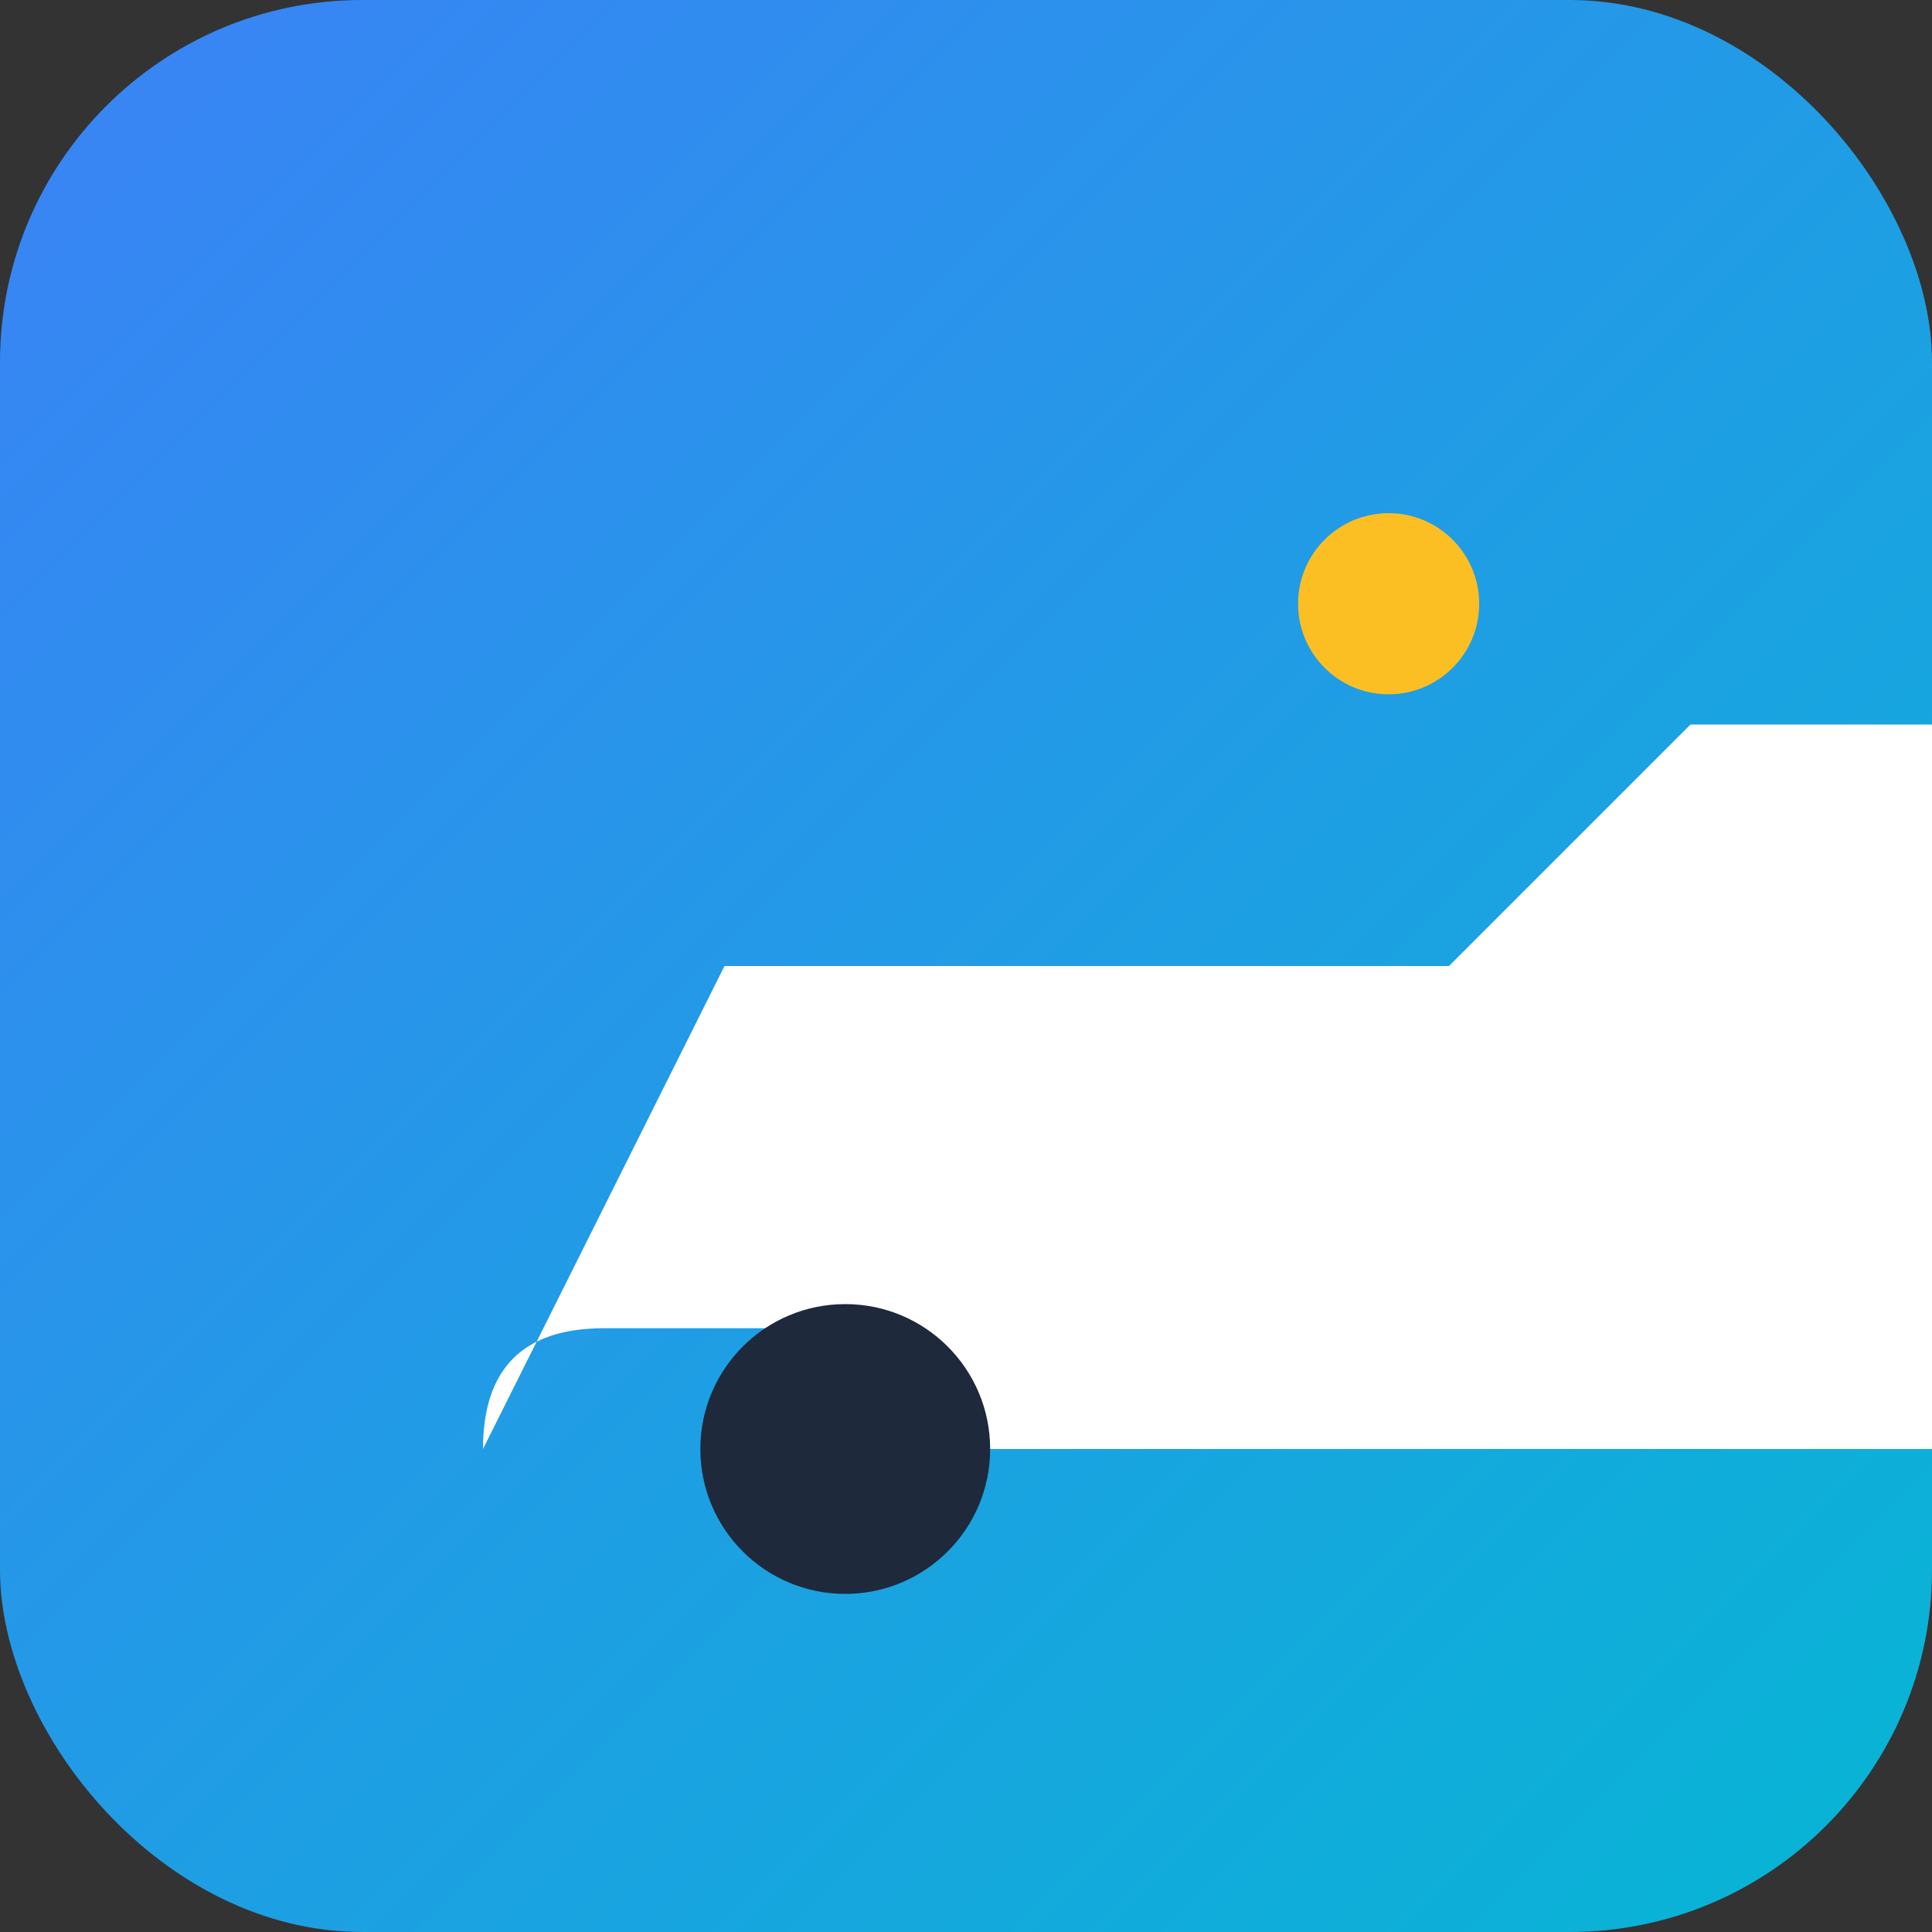
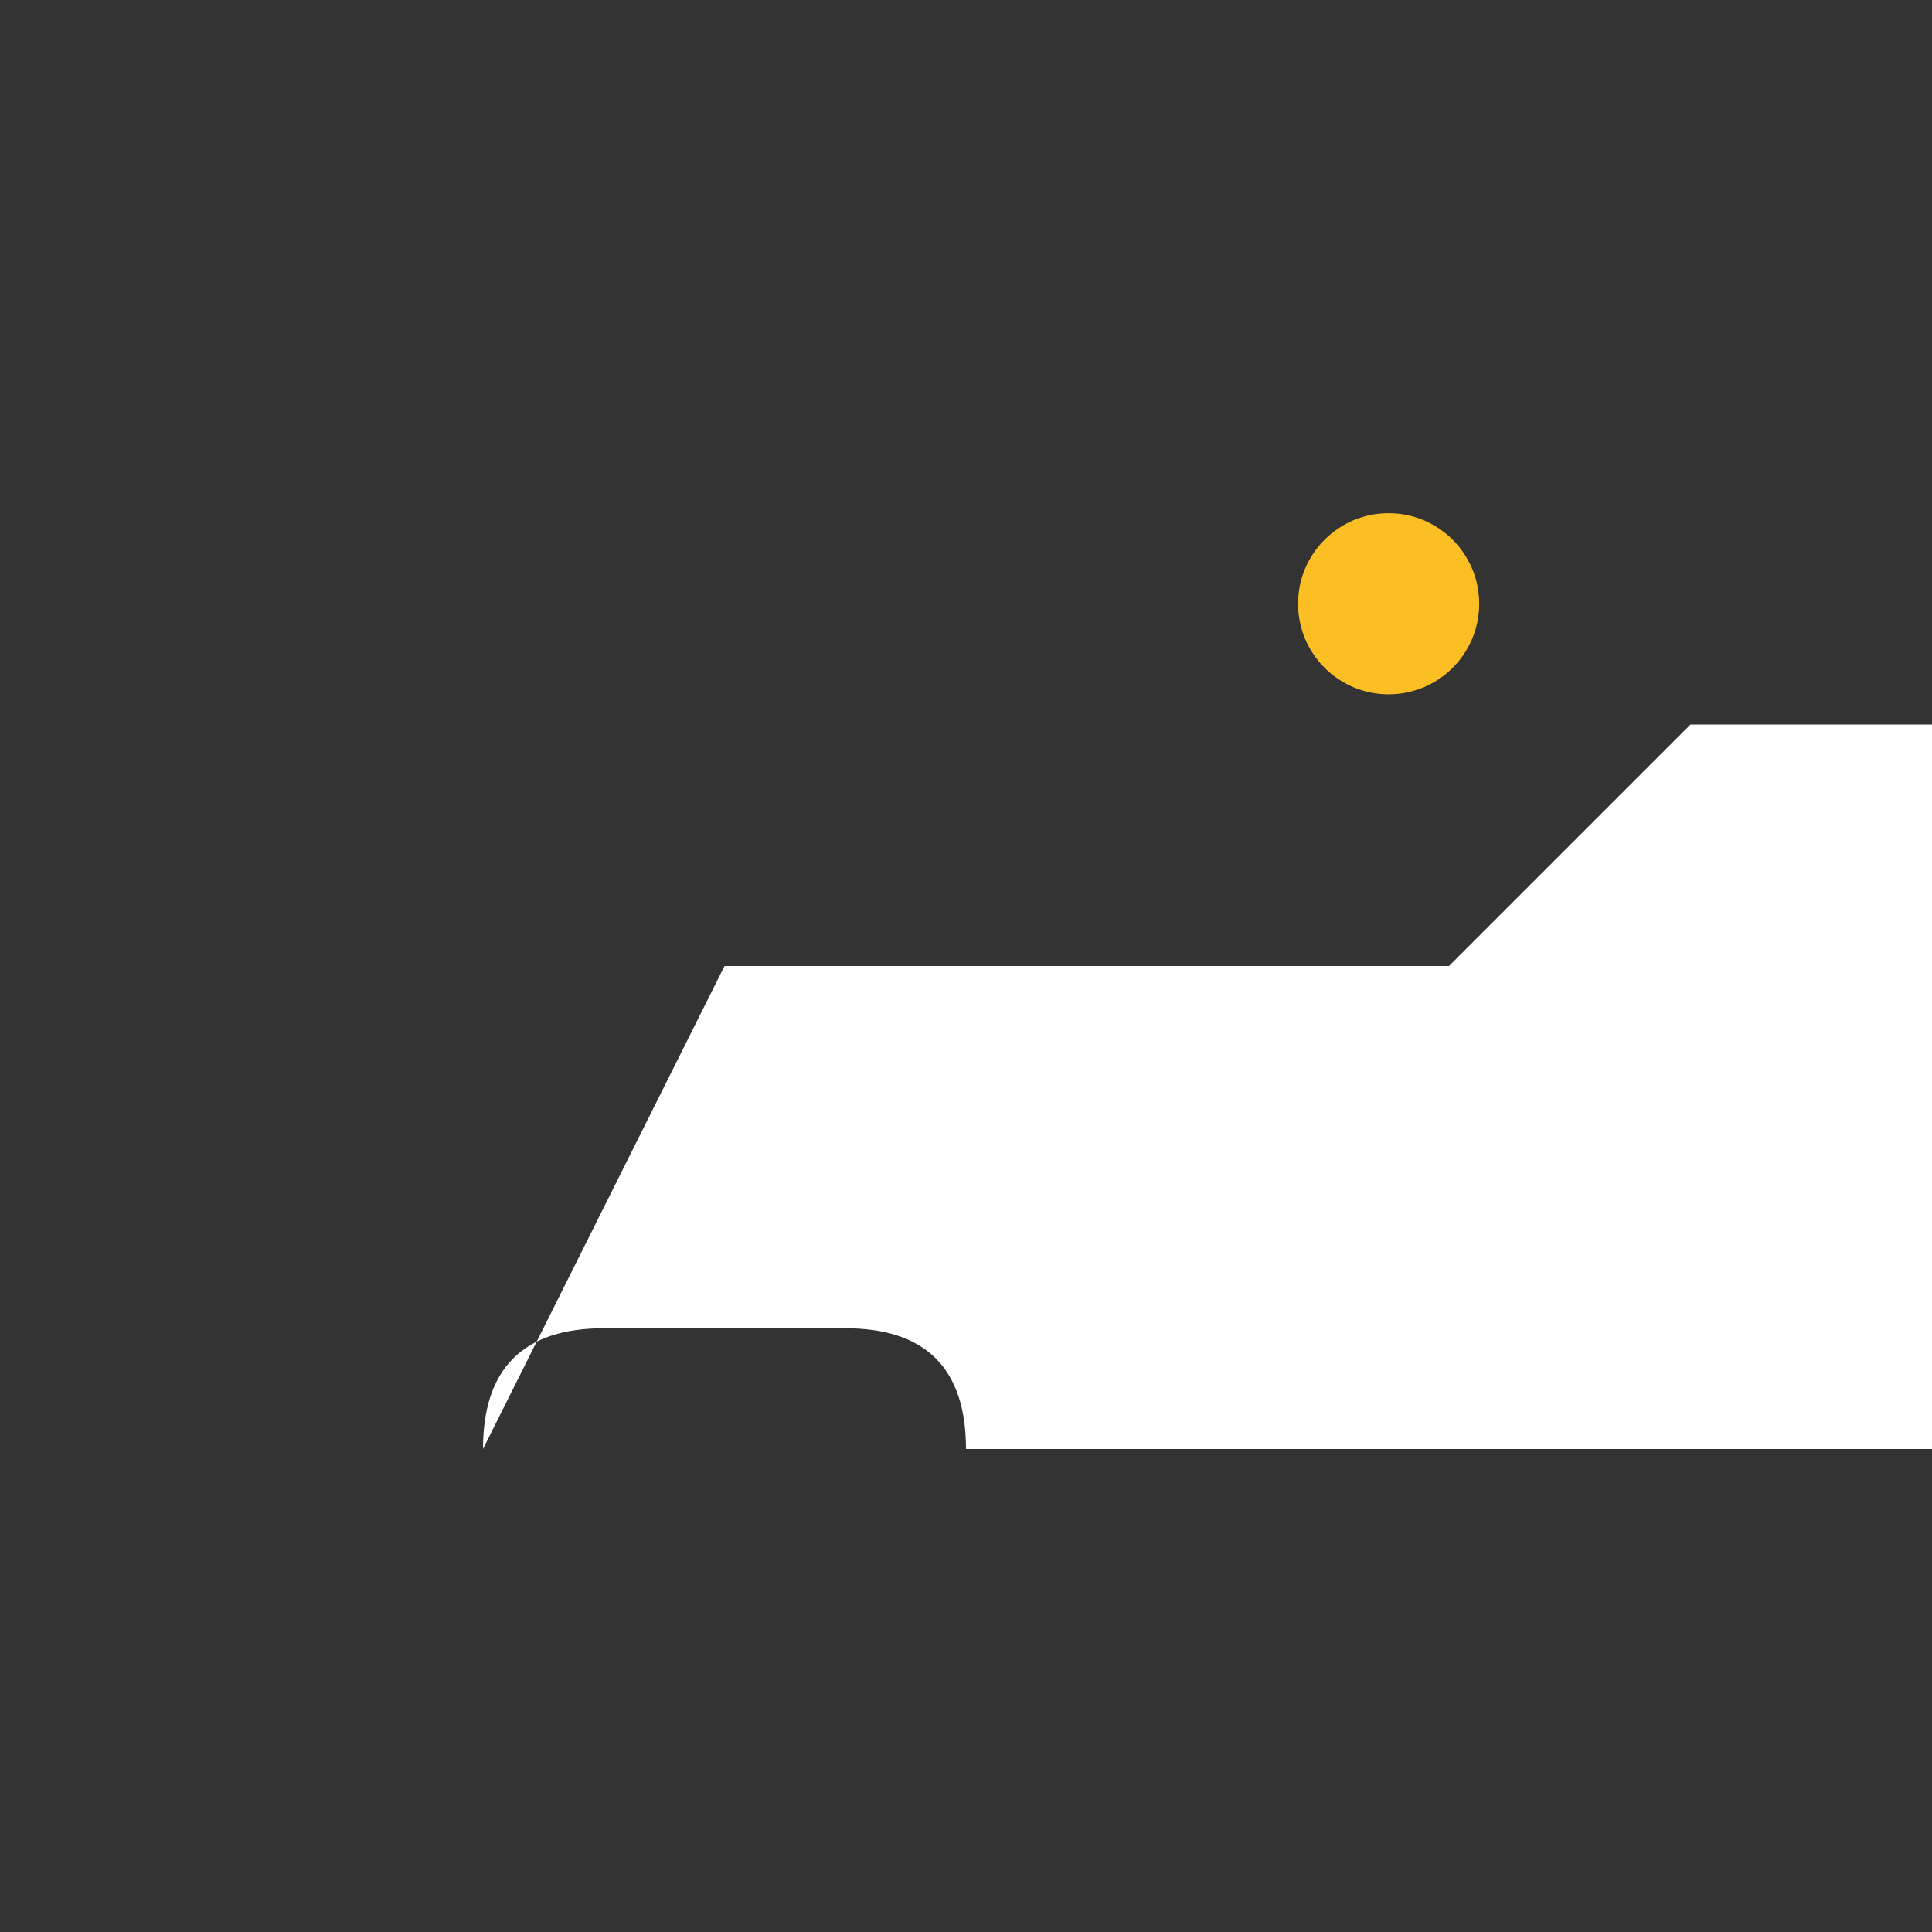
<svg xmlns="http://www.w3.org/2000/svg" width="32" height="32" viewBox="0 0 32 32" fill="none">
  <rect x="0" y="0" width="32" height="32" fill="#333333" stroke="none" />
  <defs>
    <linearGradient id="favGradient" x1="0%" y1="0%" x2="100%" y2="100%">
      <stop offset="0%" style="stop-color:#3b82f6;stop-opacity:1" />
      <stop offset="100%" style="stop-color:#06b6d4;stop-opacity:1" />
    </linearGradient>
  </defs>
-   <rect width="32" height="32" rx="6" fill="url(#favGradient)" />
  <g transform="translate(4, 12) scale(0.4)">
    <path d="M 10 30 L 20 10 L 50 10 L 60 0 L 90 0 L 100 10 L 110 10 L 120 30 L 110 30 Q 110 25 105 25 L 95 25 Q 90 25 90 30 L 30 30 Q 30 25 25 25 L 15 25 Q 10 25 10 30 Z" fill="white" />
-     <circle cx="25" cy="30" r="6" fill="#1e293b" />
    <circle cx="95" cy="30" r="6" fill="#1e293b" />
  </g>
  <circle cx="23" cy="10" r="1.5" fill="#fbbf24" />
</svg>